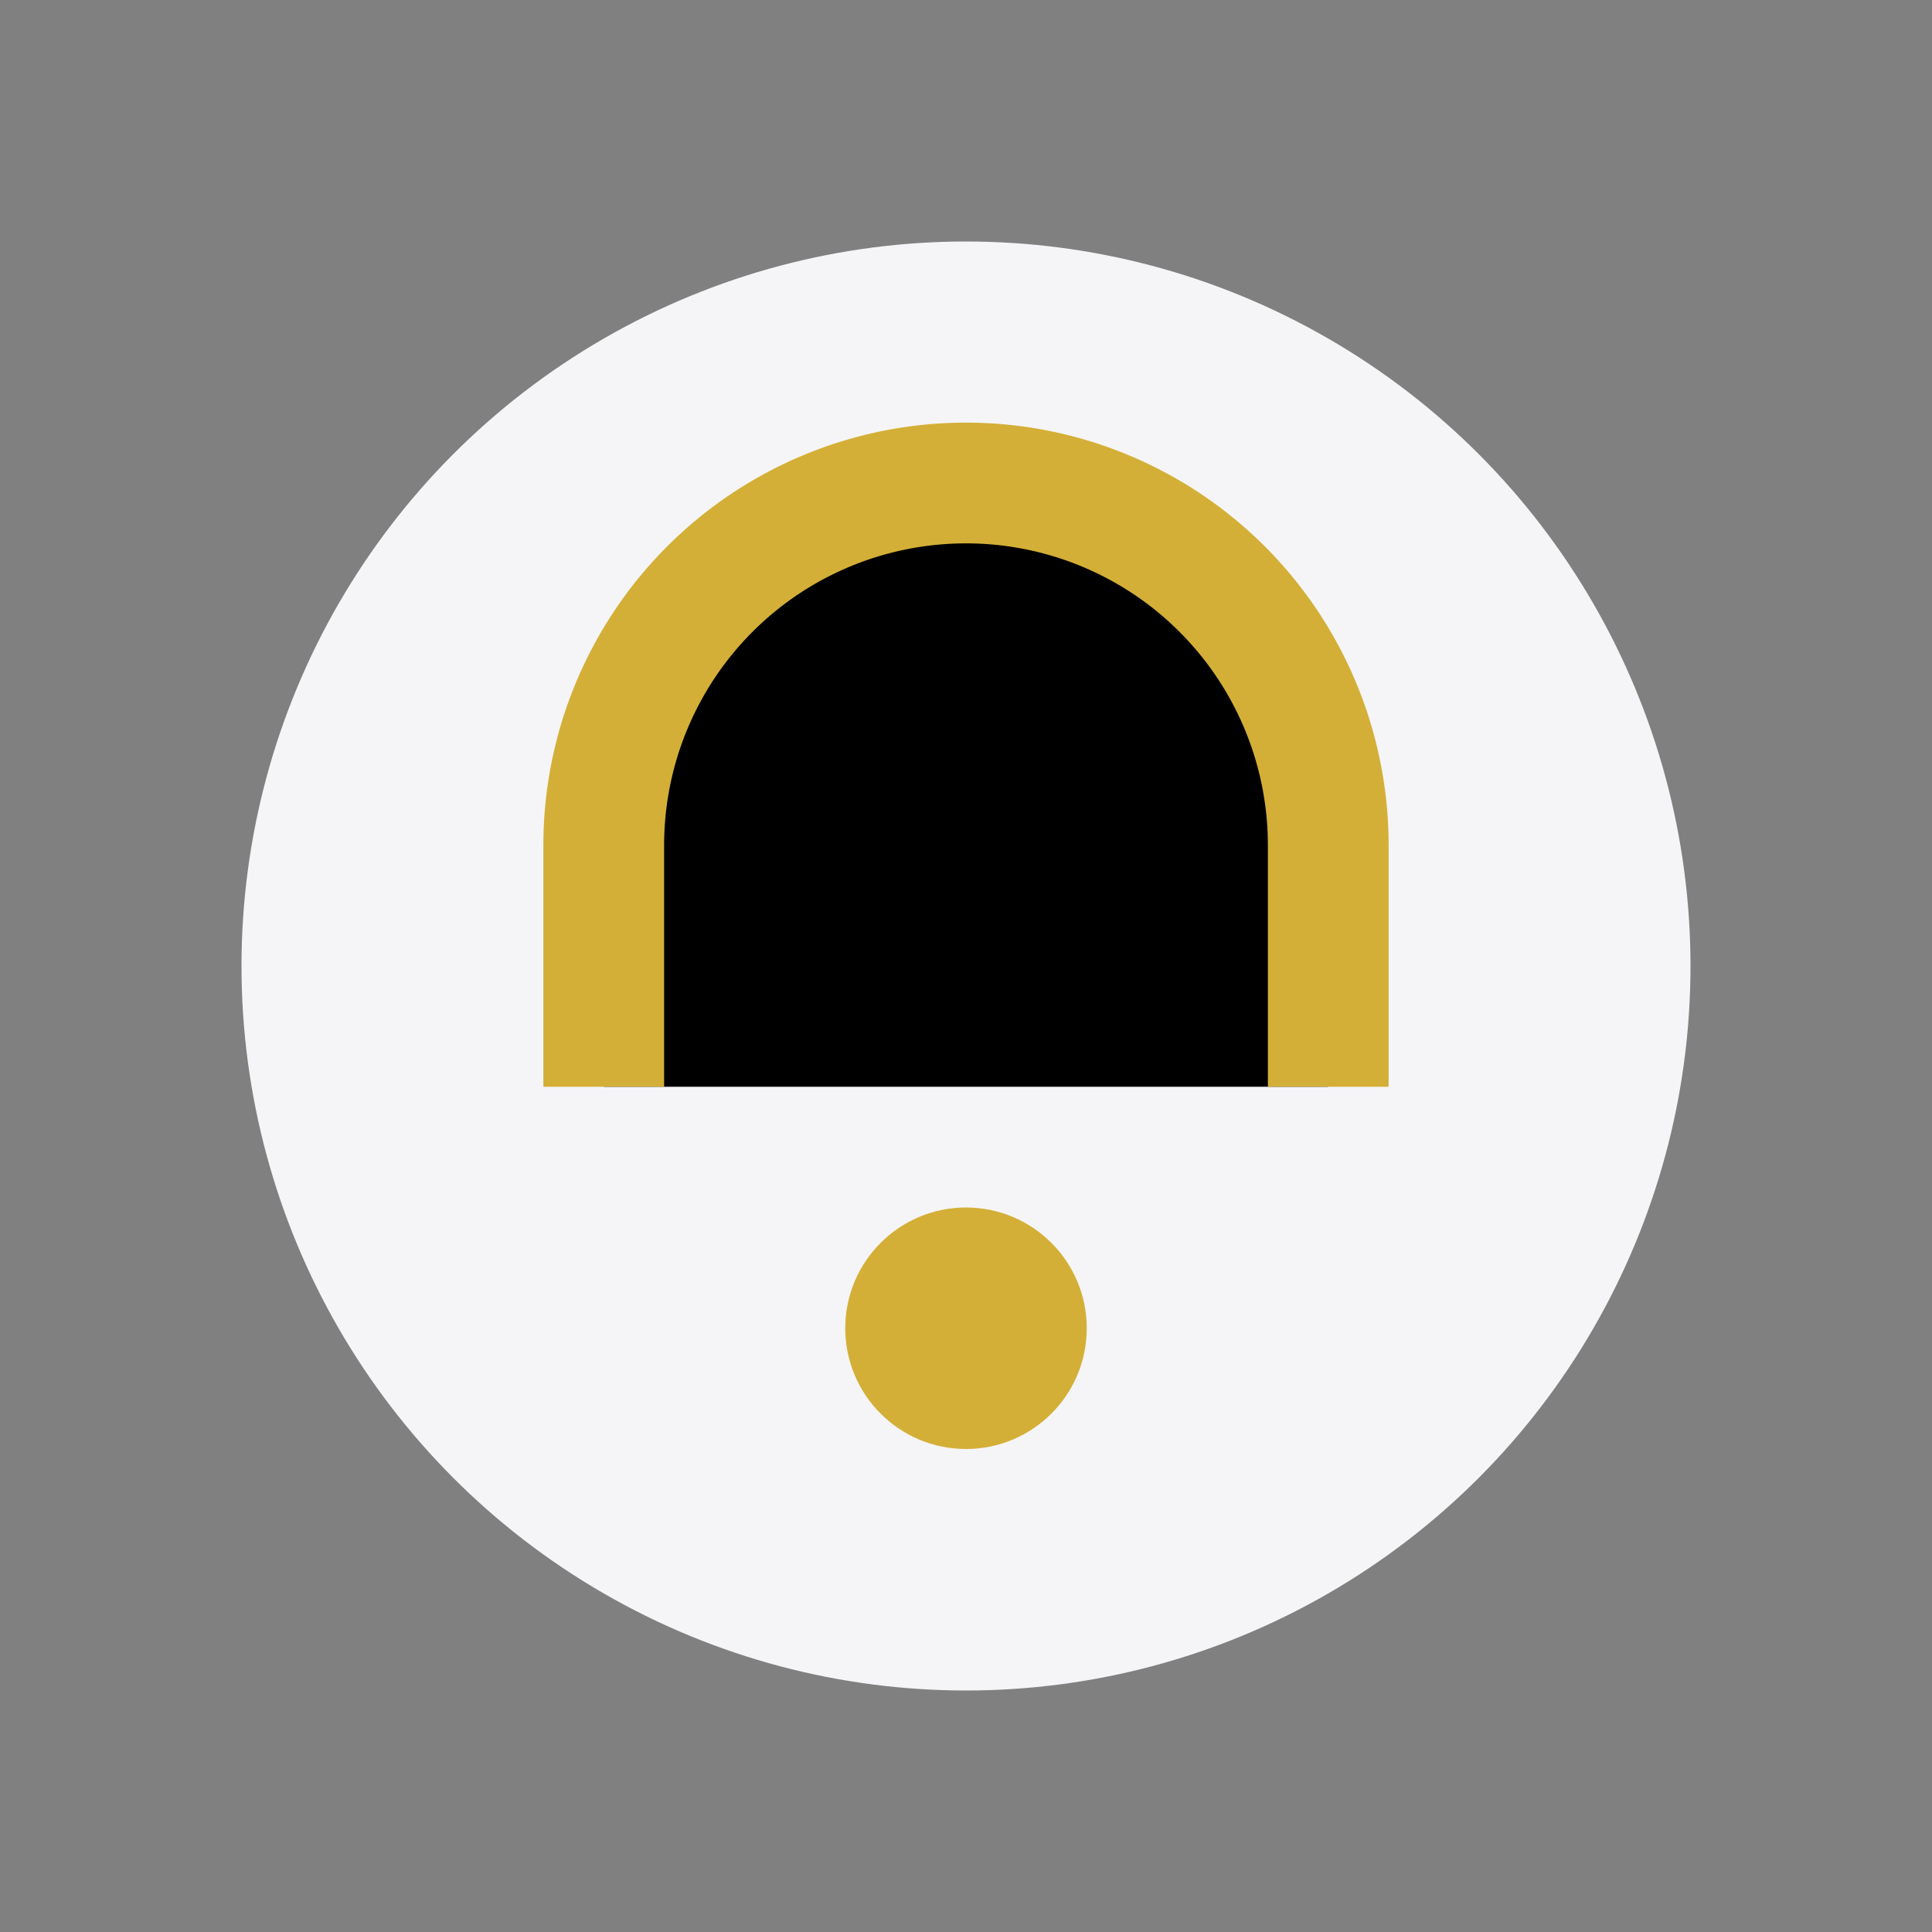
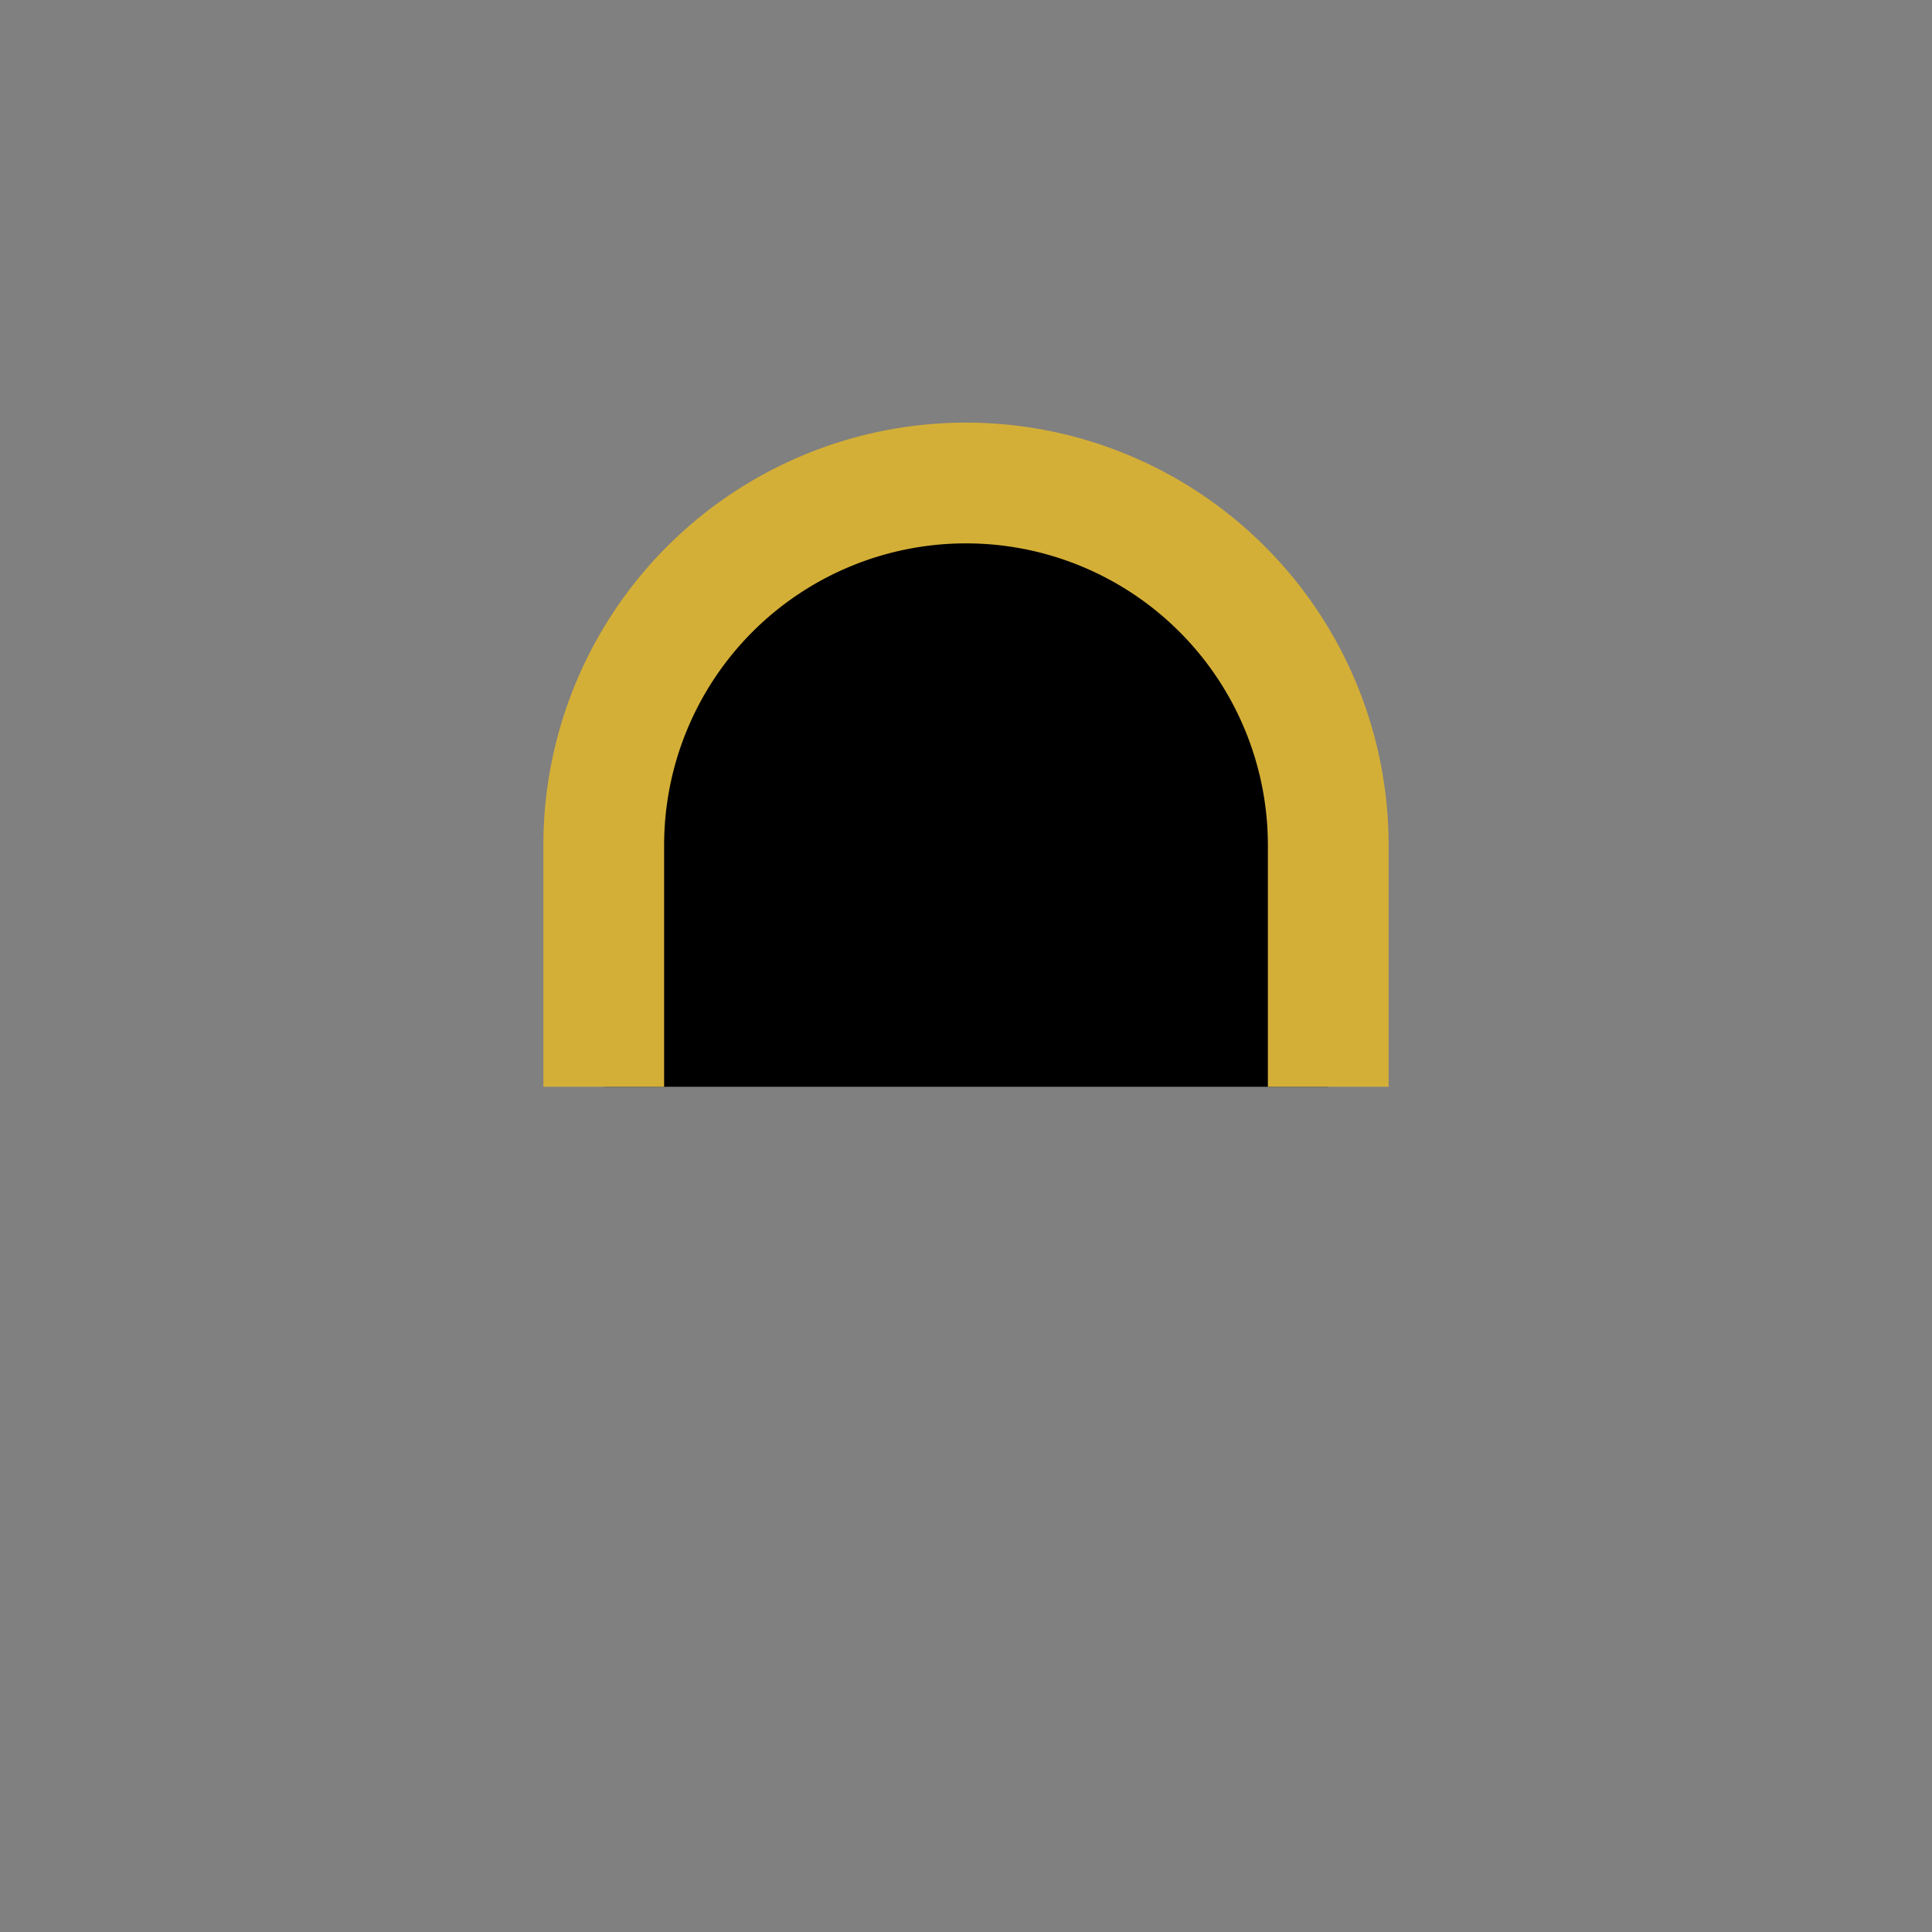
<svg xmlns="http://www.w3.org/2000/svg" width="32" height="32" viewBox="0 0 32 32">
  <rect x="0" y="0" width="32" height="32" fill="#808080" stroke="none" />
-   <circle cx="16" cy="16" r="12" fill="#F5F5F7" />
  <path d="M10 18v-4a6 6 0 0112 0v4" stroke="#D4AF37" stroke-width="2" />
-   <circle cx="16" cy="22" r="2" fill="#D4AF37" />
</svg>